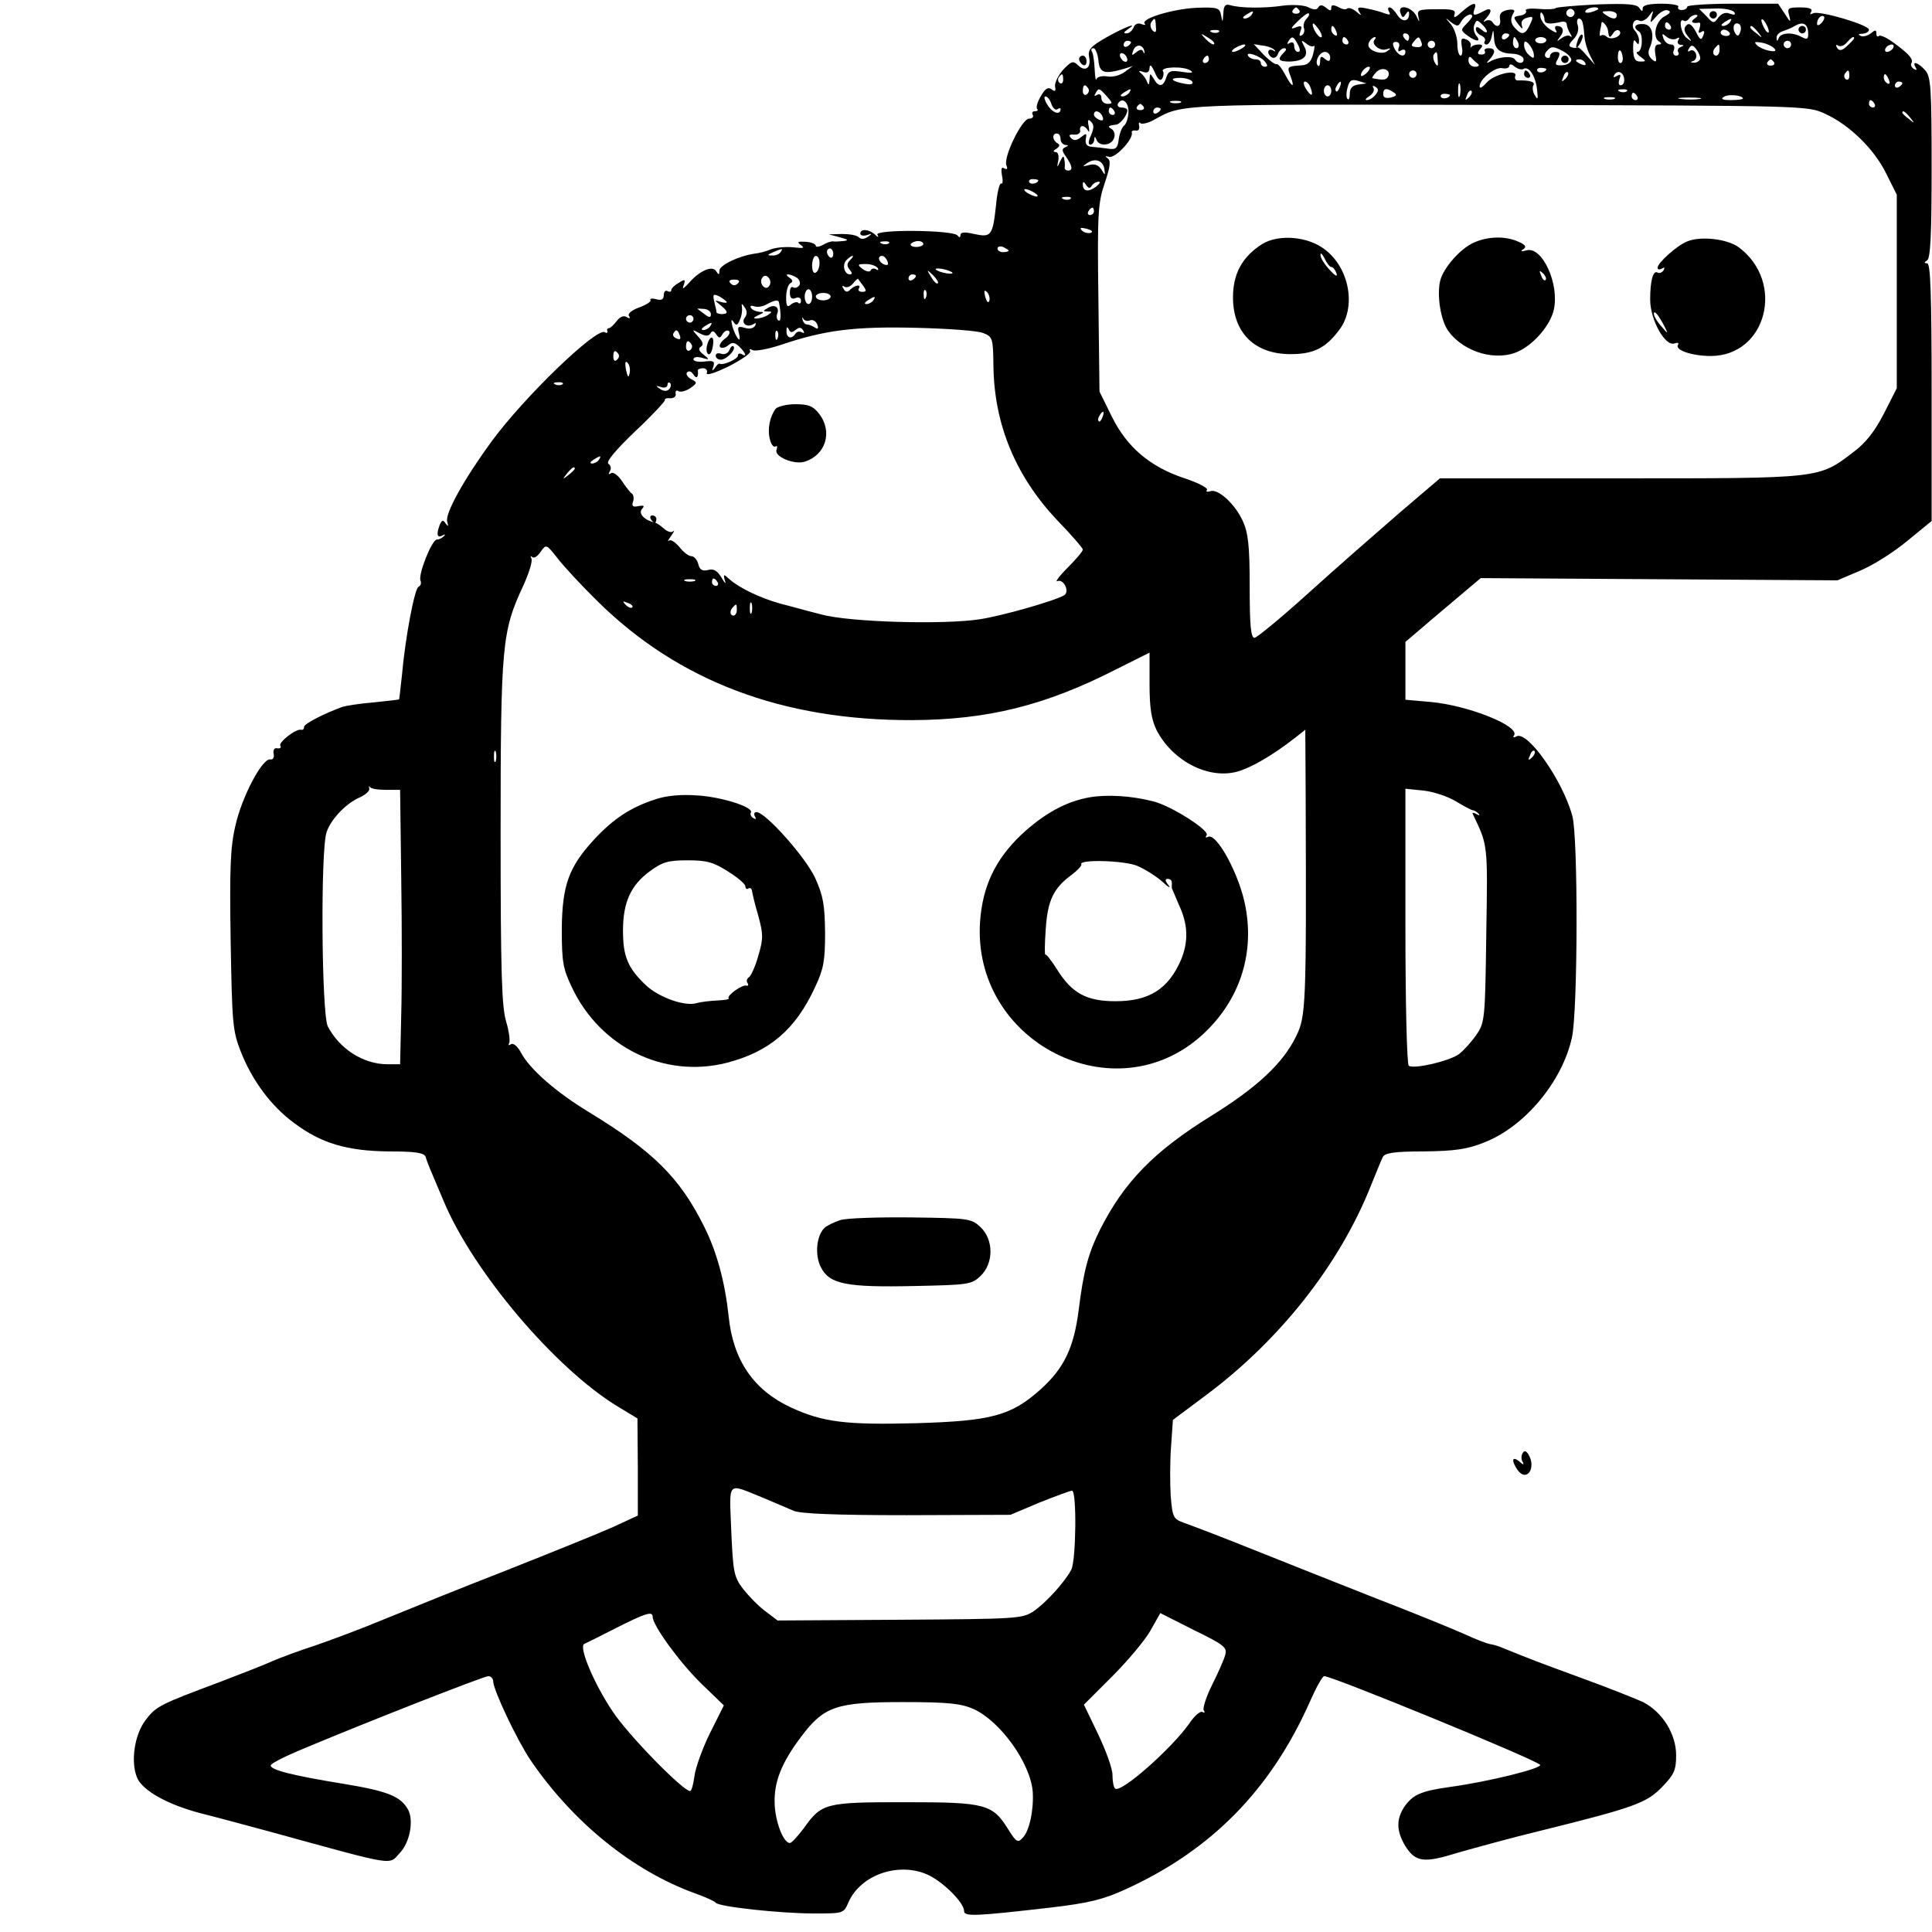
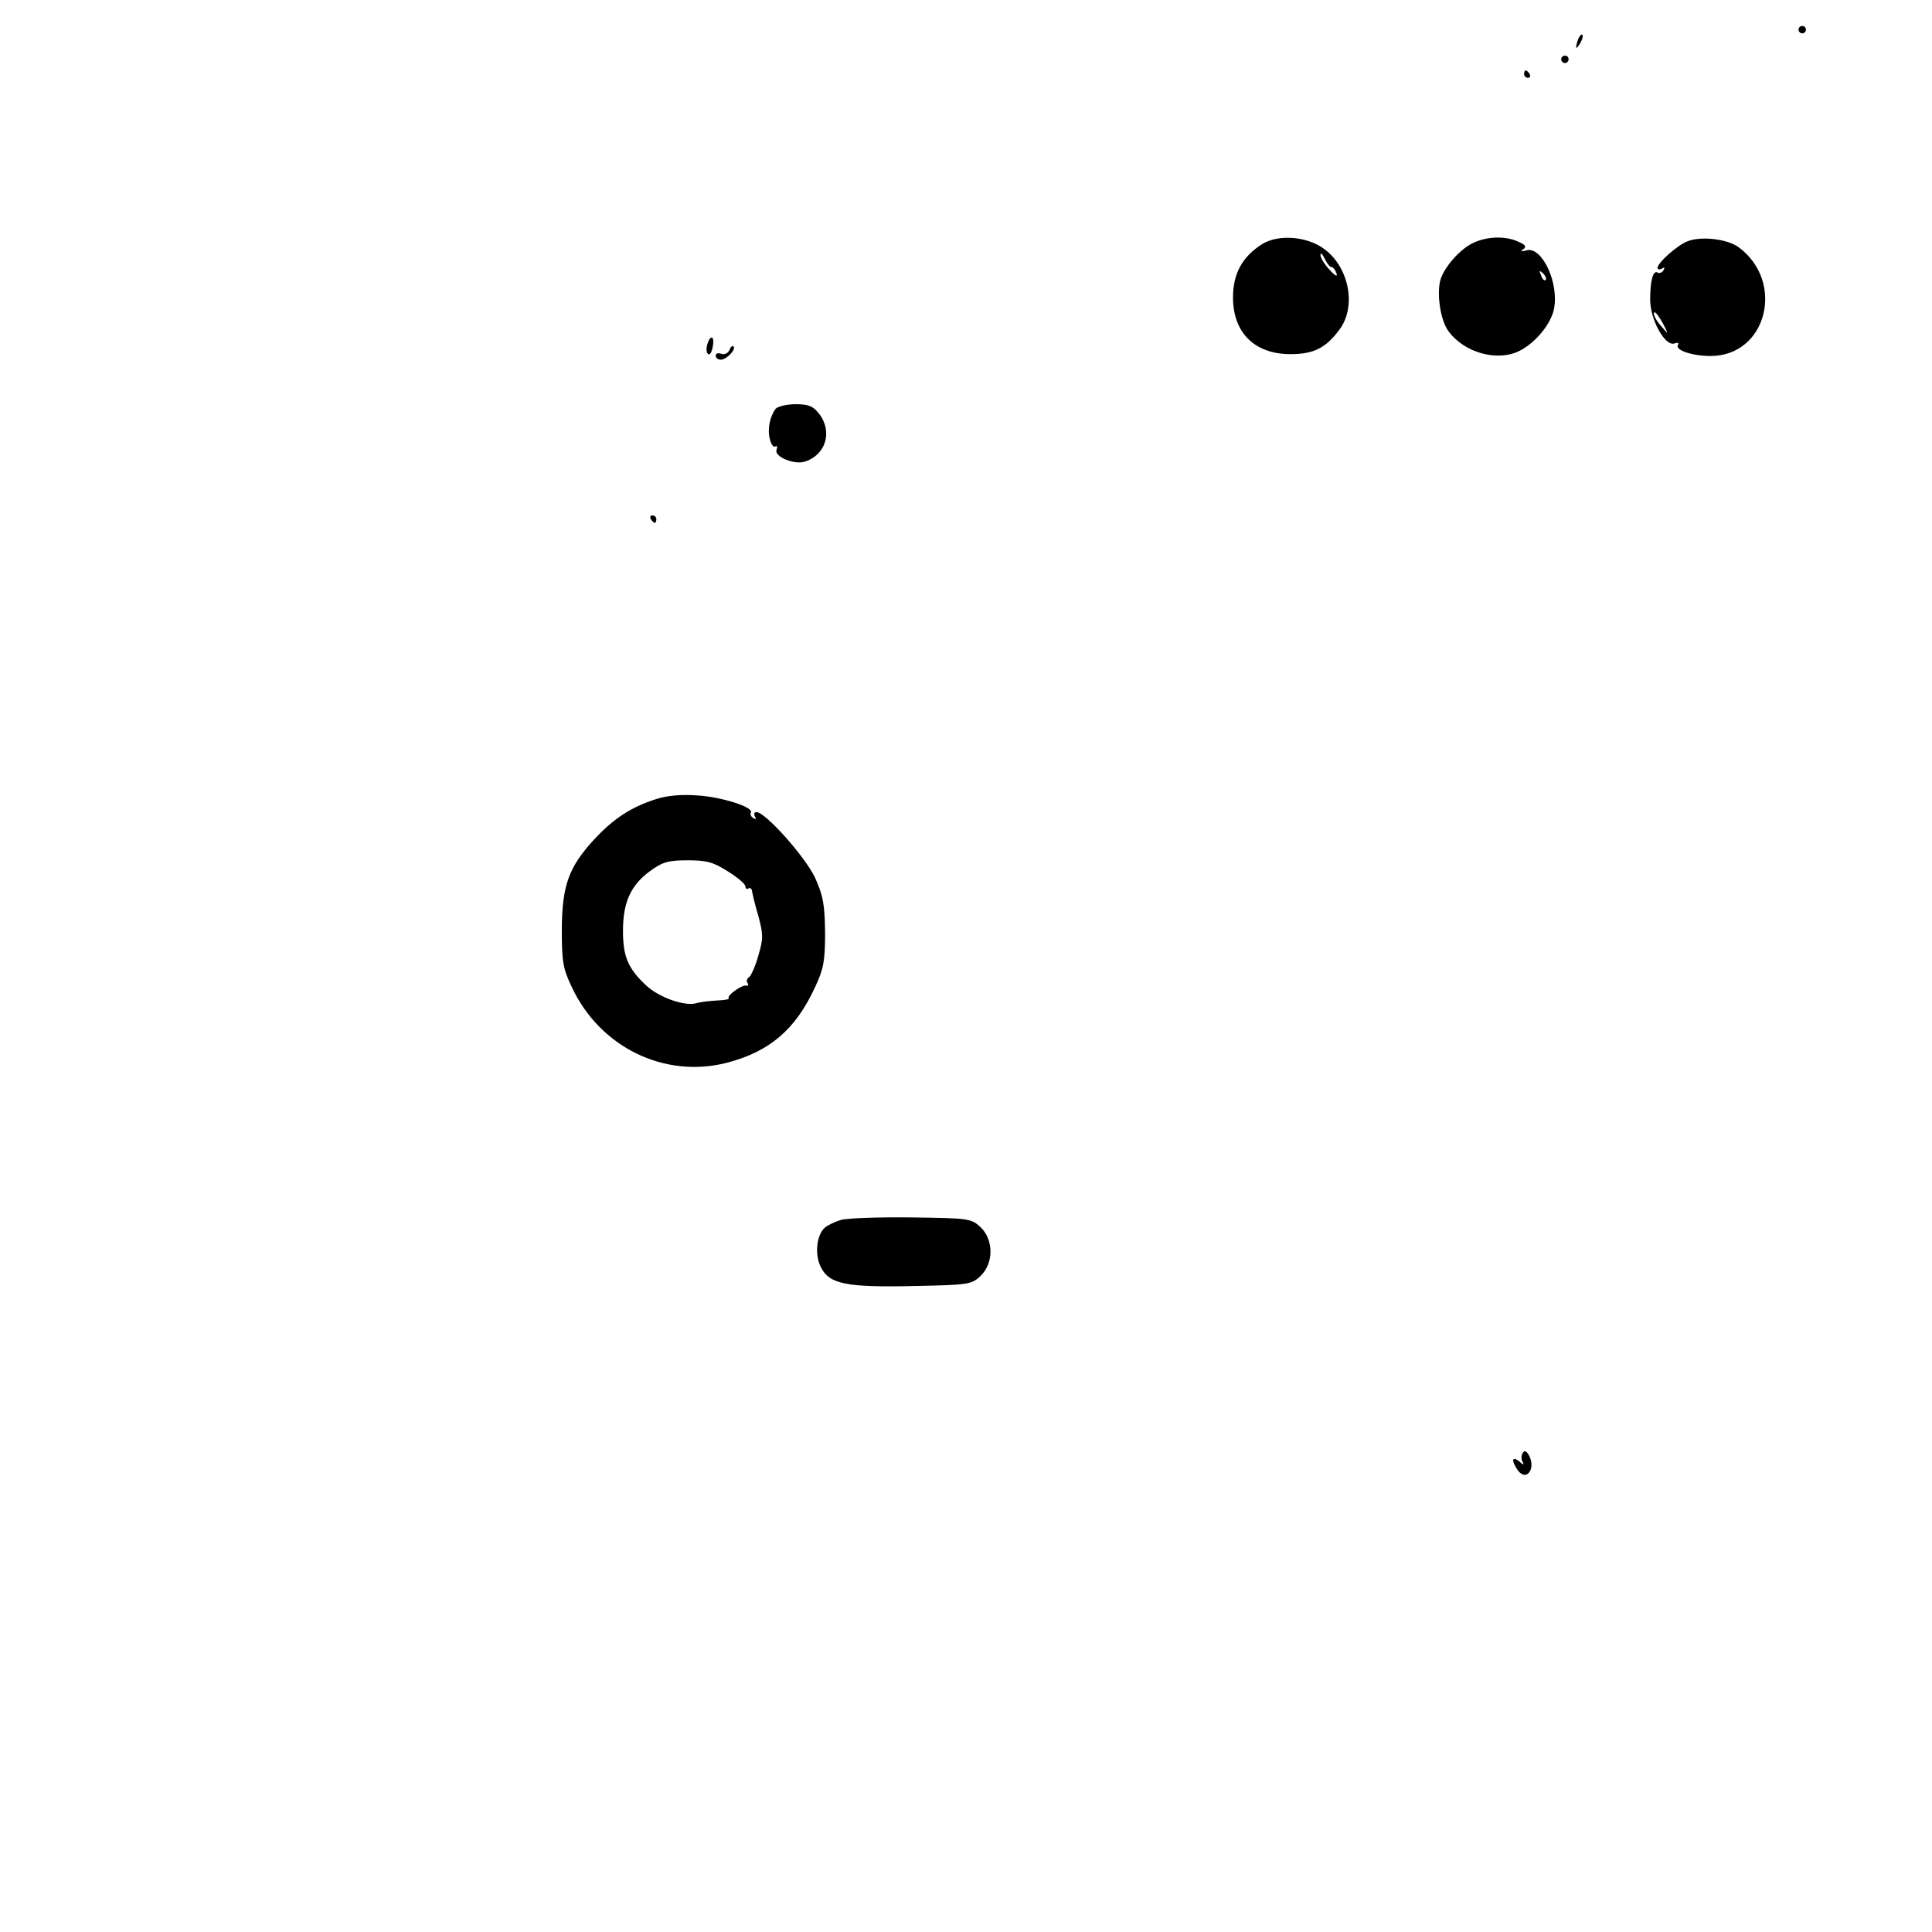
<svg xmlns="http://www.w3.org/2000/svg" version="1.0" width="521pt" height="521pt" viewBox="0 0 521 521" preserveAspectRatio="xMidYMid meet">
  <g transform="translate(0,521) scale(0.1,-0.1)" fill="#000000" stroke="none">
-     <path d="M3299 5173 c-2 -24 -2 -25 -6 -5 -4 21 -9 23 -66 21 -65 -3 -153 -30 -140 -43 4 -4 0 -4 -9 -1 -9 4 -18 0 -21 -9 -4 -9 -12 -16 -19 -16 -9 0 -8 3 2 10 35 23 -7 7 -55 -20 -44 -25 -52 -34 -48 -54 6 -29 -10 -41 -30 -22 -13 13 -18 11 -40 -12 -13 -15 -23 -35 -22 -45 3 -13 0 -15 -9 -8 -9 7 -17 3 -29 -18 -9 -15 -14 -31 -10 -35 3 -3 1 -6 -6 -6 -7 0 -9 -4 -6 -10 3 -5 -1 -10 -10 -10 -19 0 -70 -104 -61 -126 4 -10 2 -12 -6 -8 -7 5 -9 -1 -6 -19 3 -15 2 -24 -2 -22 -4 3 -11 -23 -14 -58 -9 -83 -13 -88 -59 -78 -26 6 -37 5 -37 -3 0 -7 -3 -7 -8 -1 -11 15 -224 17 -216 2 5 -8 2 -8 -7 1 -16 14 -39 16 -39 2 0 -5 8 -7 18 -4 14 5 15 4 2 -5 -9 -6 -18 -7 -24 -1 -6 6 -26 9 -46 9 l-35 -1 30 -8 c22 -6 25 -8 10 -10 -11 -1 -24 -2 -28 -1 -4 1 -17 -3 -27 -9 -11 -6 -20 -7 -20 -3 0 5 -12 10 -27 11 -22 1 -25 0 -13 -9 11 -8 7 -9 -20 -6 -19 2 -46 0 -60 -5 -14 -6 -34 -11 -45 -12 -42 -6 -95 -31 -95 -46 0 -12 -2 -12 -9 -1 -10 16 -45 1 -74 -33 -15 -16 -18 -17 -13 -4 5 15 3 16 -14 5 -11 -6 -20 -15 -20 -20 0 -4 -4 -5 -10 -2 -5 3 -10 -1 -10 -11 0 -11 -6 -15 -20 -11 -11 3 -18 2 -16 -2 3 -4 -11 -13 -30 -20 -20 -7 -32 -17 -28 -23 5 -7 2 -8 -6 -3 -8 5 -18 1 -27 -11 -8 -10 -17 -19 -21 -19 -4 0 -6 -4 -4 -8 1 -5 -2 -6 -7 -3 -22 14 -217 -174 -305 -294 -74 -101 -127 -196 -120 -217 4 -13 3 -14 -4 -5 -7 11 -10 10 -16 -3 -10 -26 -7 -37 7 -29 7 4 9 3 4 -2 -5 -5 -13 -9 -19 -9 -13 0 -51 -94 -44 -111 3 -7 0 -14 -5 -16 -11 -4 -36 -137 -45 -238 -4 -36 -7 -66 -8 -66 0 -1 -31 -4 -67 -8 -37 -3 -75 -9 -85 -12 -52 -19 -104 -46 -104 -54 0 -6 -3 -9 -8 -8 -13 4 -62 -34 -56 -43 3 -5 0 -8 -8 -7 -8 2 -12 -4 -10 -15 2 -10 -2 -16 -9 -15 -21 5 -77 -101 -94 -178 -14 -58 -16 -118 -13 -311 4 -221 5 -242 27 -298 31 -79 82 -148 145 -194 72 -54 142 -75 255 -76 74 0 95 -4 99 -15 4 -15 14 -38 48 -118 80 -192 302 -453 470 -555 l53 -32 1 -131 0 -131 -67 -31 c-38 -17 -167 -69 -288 -117 -121 -47 -269 -107 -330 -132 -60 -25 -143 -56 -184 -70 -40 -13 -92 -32 -115 -42 -22 -10 -86 -35 -141 -56 -163 -61 -174 -66 -202 -103 -30 -39 -41 -111 -24 -154 13 -36 84 -75 173 -98 40 -10 125 -33 188 -50 346 -95 317 -90 349 -56 26 28 37 85 22 115 -20 37 -55 51 -177 71 -135 22 -194 37 -194 49 0 5 35 23 78 41 168 71 497 200 509 200 7 0 13 -7 13 -14 0 -23 65 -160 101 -213 114 -167 275 -298 444 -359 28 -10 52 -21 55 -25 8 -11 175 -29 265 -29 80 0 80 0 93 30 34 77 141 111 219 72 42 -22 93 -74 93 -96 0 -15 35 -13 234 10 103 12 142 22 201 49 231 105 391 268 496 503 17 39 35 72 40 72 22 0 566 -223 582 -239 9 -9 -140 -46 -244 -60 -78 -11 -100 -21 -123 -55 -21 -33 -20 -64 3 -103 28 -45 50 -48 143 -19 46 13 147 41 226 60 250 62 283 74 325 118 32 33 37 45 37 85 0 57 -37 116 -89 143 -20 9 -92 38 -161 63 -112 41 -144 53 -215 82 -11 5 -27 10 -35 11 -8 1 -40 13 -70 27 -31 14 -139 58 -240 97 -102 40 -252 100 -335 133 -82 33 -164 64 -181 70 -30 11 -32 14 -37 73 -2 34 -2 94 1 133 l5 72 91 68 c198 148 357 350 441 559 15 37 30 74 34 82 6 11 31 15 112 15 83 1 116 6 161 24 109 42 211 164 237 283 16 70 17 543 1 598 -26 96 -122 232 -151 214 -7 -4 -10 -3 -6 3 16 25 -124 81 -225 90 l-68 6 0 78 0 78 101 86 102 86 481 -3 481 -3 61 26 c34 14 91 50 127 80 l66 54 0 348 c0 264 -3 347 -12 347 -9 0 -9 2 0 8 9 6 12 71 12 250 0 213 -2 245 -17 262 -18 21 -38 28 -26 8 4 -7 3 -8 -5 -4 -6 4 -9 11 -7 15 7 10 -4 24 -45 54 -20 15 -39 24 -42 20 -4 -3 -7 -1 -7 7 0 10 -3 10 -15 0 -8 -6 -20 -10 -27 -7 -8 4 -7 6 5 6 9 1 17 5 17 11 0 13 -136 53 -151 44 -8 -4 -9 -3 -5 4 5 8 -4 12 -29 12 -33 0 -36 -2 -30 -22 5 -20 3 -19 -12 5 l-18 27 -122 0 c-68 0 -123 -4 -123 -8 0 -5 -7 -9 -15 -9 -8 0 -12 4 -9 9 3 4 -18 8 -45 8 -34 0 -51 -4 -51 -12 0 -10 -2 -10 -9 0 -6 11 -33 13 -115 10 -58 -3 -108 -7 -111 -10 -4 -3 -24 -4 -46 -2 -23 2 -38 0 -34 -5 3 -5 -4 -11 -15 -13 -20 -3 -20 -4 -6 -23 11 -14 14 -15 10 -4 -3 11 2 18 14 21 17 5 18 3 8 -18 -12 -27 -22 -30 -39 -11 -14 13 -15 27 -5 43 5 7 -1 10 -17 7 -17 -4 -22 -10 -20 -24 4 -20 -9 -26 -20 -9 -4 6 -12 7 -18 4 -8 -5 -8 -3 1 7 18 20 14 31 -7 19 -26 -14 -31 -13 -25 5 9 22 -6 18 -34 -7 -16 -15 -23 -18 -20 -8 5 13 -4 16 -48 15 -49 0 -53 -2 -49 -20 4 -17 3 -16 -6 3 -14 25 -52 32 -42 6 5 -13 7 -13 14 -2 6 9 9 9 9 1 0 -22 -19 -24 -32 -3 -7 11 -16 20 -21 20 -4 0 -5 -5 -1 -12 5 -8 2 -9 -12 -4 -10 4 -32 10 -48 13 -23 5 -27 3 -21 -8 8 -12 6 -12 -8 0 -10 8 -20 11 -24 8 -3 -4 -14 -2 -24 4 -14 7 -19 6 -19 -2 0 -9 -3 -9 -14 0 -10 8 -16 9 -21 1 -4 -7 -12 -7 -26 0 -11 6 -40 8 -67 5 -53 -8 -118 -7 -144 1 -14 4 -18 -1 -19 -23z m205 9 c3 -5 -1 -9 -9 -9 -8 0 -12 4 -9 9 3 4 7 8 9 8 2 0 6 -4 9 -8z m740 -13 c-3 -5 -10 -7 -15 -3 -5 3 -7 10 -3 15 3 5 10 7 15 3 5 -3 7 -10 3 -15z m66 17 c0 -2 -9 -6 -20 -9 -11 -3 -18 -1 -14 4 5 9 34 13 34 5z m179 -20 c-24 -12 -34 -56 -15 -68 8 -5 7 -8 -2 -8 -8 0 -11 -9 -8 -26 4 -21 3 -24 -9 -14 -9 8 -12 18 -7 29 15 33 8 64 -15 66 -24 2 -31 -9 -13 -20 12 -8 9 -55 -4 -55 -5 0 -2 -6 8 -13 16 -12 16 -13 -1 -13 -14 0 -18 8 -19 34 0 21 2 28 7 20 7 -10 9 -9 9 3 0 8 -5 20 -11 26 -13 13 -2 36 12 27 6 -3 17 2 25 12 13 18 14 18 8 -1 -5 -19 -5 -19 13 1 10 12 24 19 31 16 9 -3 6 -8 -9 -16z m188 11 c4 -7 0 -8 -12 -4 -11 5 -22 1 -31 -10 -12 -17 -14 -17 -32 3 l-20 20 44 1 c24 1 47 -4 51 -10z m-1302 -7 c-3 -5 -12 -10 -18 -10 -7 0 -6 4 3 10 19 12 23 12 15 0z m148 -11 c-6 -6 -9 -17 -7 -24 3 -7 1 -16 -5 -20 -7 -4 -8 0 -4 11 5 14 3 16 -13 10 -15 -6 -14 -2 6 17 14 14 27 23 29 21 3 -3 0 -9 -6 -15z m642 -2 c0 -12 14 -13 45 -6 8 2 14 0 15 -6 0 -5 4 -17 9 -25 5 -8 6 -12 1 -8 -4 4 -15 2 -24 -5 -14 -10 -14 -10 -4 4 13 16 8 29 -9 29 -5 0 -6 -6 -2 -12 5 -8 -1 -7 -16 3 -13 8 -24 23 -26 33 -1 10 1 15 4 11 4 -4 7 -12 7 -18z m195 13 c0 -13 -11 -13 -30 0 -12 8 -11 10 8 10 12 0 22 -4 22 -10z m-390 -4 c0 -3 -7 -12 -16 -21 -15 -15 -15 -17 2 -30 24 -18 40 -19 25 -1 -6 7 -9 21 -5 29 5 14 8 14 20 2 19 -18 18 -31 -1 -15 -11 9 -15 9 -15 1 0 -6 7 -14 15 -17 8 -4 12 -10 9 -15 -3 -5 -1 -9 5 -9 5 0 12 10 14 23 4 19 4 19 6 -5 1 -30 15 -42 50 -43 13 0 26 -6 29 -12 4 -15 -14 -17 -23 -3 -6 10 -45 7 -67 -6 -10 -6 -11 -4 0 7 16 18 15 29 -4 29 -8 0 -13 -4 -10 -8 3 -5 -1 -9 -9 -9 -11 0 -12 4 -4 14 9 10 8 13 -4 13 -8 0 -17 -3 -20 -7 -2 -5 -2 -3 -1 4 2 6 -4 14 -13 17 -12 5 -14 1 -11 -19 3 -14 1 -25 -3 -25 -5 0 -9 14 -9 32 0 17 -8 41 -17 52 -17 20 -17 20 0 6 17 -12 20 -12 28 3 9 15 29 24 29 13z m600 -6 c-13 -9 -7 -14 12 -11 4 0 4 -7 1 -16 -4 -11 -3 -14 5 -9 8 5 10 1 5 -10 -5 -14 -9 -12 -20 11 -11 19 -18 24 -25 17 -8 -8 -7 -16 3 -29 13 -16 12 -17 -3 -5 -16 13 -22 56 -7 46 4 -2 10 0 14 6 3 5 12 10 18 10 7 0 6 -4 -3 -10z m342 -12 c-7 -7 -12 -8 -12 -2 0 14 12 26 19 19 2 -3 -1 -11 -7 -17z m-1795 -9 c2 -16 -1 -19 -9 -11 -5 5 -7 15 -4 21 10 15 12 14 13 -10z m1151 9 c2 -7 4 -24 5 -38 1 -14 8 -36 15 -50 l13 -25 -22 25 c-11 14 -23 24 -25 22 -3 -2 -10 -2 -17 1 -8 2 -6 9 6 21 11 11 15 26 12 37 -4 10 -2 19 3 19 5 0 9 -6 10 -12z m397 2 c-3 -5 -12 -10 -18 -10 -7 0 -6 4 3 10 19 12 23 12 15 0z m105 -25 c0 -5 -5 -3 -10 5 -5 8 -10 20 -10 25 0 6 5 3 10 -5 5 -8 10 -19 10 -25z m-1206 -15 c-6 -5 -24 21 -24 34 0 6 6 1 14 -10 8 -10 12 -21 10 -24z m772 19 c3 -22 5 -23 14 -9 5 8 12 11 17 7 11 -12 -19 -27 -33 -17 -6 6 -13 7 -17 4 -3 -3 -4 2 -2 13 2 10 4 20 4 22 1 7 16 -10 17 -20z m169 11 c3 -5 1 -10 -4 -10 -6 0 -11 5 -11 10 0 6 2 10 4 10 3 0 8 -4 11 -10z m188 -16 c-4 -12 -8 -13 -14 -3 -9 15 -2 32 11 24 5 -3 6 -13 3 -21z m183 -2 c1 -17 -2 -20 -17 -12 -25 14 -56 12 -62 -2 -4 -10 -6 -10 -6 0 -1 7 7 15 17 18 9 3 24 9 32 14 22 13 35 6 36 -18z m-1272 2 c3 -8 2 -12 -4 -9 -6 3 -10 10 -10 16 0 14 7 11 14 -7z m1137 -1 c13 -16 12 -17 -3 -4 -10 7 -18 15 -18 17 0 8 8 3 21 -13z m-1454 1 c-3 -3 -12 -4 -19 -1 -8 3 -5 6 6 6 11 1 17 -2 13 -5z m1377 -2 c3 -5 -1 -9 -9 -9 -8 0 -15 4 -15 9 0 4 4 8 9 8 6 0 12 -4 15 -8z m-1390 -31 c-2 -3 -12 3 -22 13 -16 17 -16 18 5 5 12 -7 20 -15 17 -18z m526 19 c0 -5 -2 -10 -4 -10 -3 0 -8 5 -11 10 -3 6 -1 10 4 10 6 0 11 -4 11 -10z m270 6 c0 -3 -4 -8 -10 -11 -5 -3 -10 -1 -10 4 0 6 5 11 10 11 6 0 10 -2 10 -4z m451 -10 c8 4 9 3 5 -4 -4 -7 -1 -12 6 -13 10 0 10 -2 0 -6 -6 -2 -10 -9 -6 -14 3 -5 0 -9 -6 -9 -7 0 -10 7 -6 15 3 9 0 15 -8 15 -8 0 -17 7 -20 16 -5 14 -4 15 8 5 8 -7 21 -9 27 -5z m-1021 -16 c7 -14 7 -20 0 -20 -5 0 -10 7 -10 16 0 9 -5 12 -12 8 -7 -4 -8 -3 -4 4 10 16 14 15 26 -8z m135 10 c3 -5 1 -10 -4 -10 -6 0 -11 5 -11 10 0 6 2 10 4 10 3 0 8 -4 11 -10z m72 3 c-11 -11 14 -32 31 -26 14 4 14 3 3 -5 -15 -11 -51 1 -51 17 0 9 11 21 18 21 3 0 2 -3 -1 -7z m126 -7 c4 -10 0 -14 -13 -13 -14 1 -16 4 -8 14 13 16 15 16 21 -1z m261 -1 c3 -8 1 -15 -4 -15 -6 0 -10 7 -10 15 0 8 2 15 4 15 2 0 6 -7 10 -15z m76 7 c0 -5 -7 -9 -15 -9 -8 0 -15 4 -15 9 0 4 7 8 15 8 8 0 15 -4 15 -8z m830 5 c0 -2 -9 -12 -19 -21 -14 -13 -21 -14 -27 -5 -4 7 -3 10 3 6 6 -4 16 0 23 8 12 14 20 19 20 12z m-1950 -11 c0 -3 -4 -8 -10 -11 -5 -3 -10 -1 -10 4 0 6 5 11 10 11 6 0 10 -2 10 -4z m493 -10 c3 3 2 -7 -2 -22 -5 -20 -14 -29 -29 -30 -41 -3 -42 -3 -32 -29 13 -35 4 -31 -15 5 -9 17 -19 29 -23 27 -4 -1 -19 10 -34 25 l-27 29 24 -4 c13 -1 28 -7 32 -12 4 -4 2 -5 -4 -1 -15 8 -18 -10 -3 -19 6 -3 13 1 16 9 3 9 11 16 17 16 7 0 7 -4 -1 -12 -18 -18 -15 -24 16 -24 38 1 53 16 39 41 -9 17 -8 18 5 8 8 -7 18 -10 21 -7z m229 -4 c-3 -10 -1 -13 6 -8 7 4 12 2 12 -3 0 -17 -18 -13 -29 7 -7 14 -6 19 4 19 7 0 11 -7 7 -15z m98 8 c0 -5 -4 -10 -10 -10 -5 0 -10 5 -10 10 0 6 5 10 10 10 6 0 10 -4 10 -10z m266 -25 c2 -13 -1 -14 -12 -4 -8 6 -14 19 -14 27 0 12 3 13 12 4 6 -6 13 -19 14 -27z m648 15 c7 -7 4 -10 -12 -7 -12 2 -28 9 -34 15 -9 9 -6 10 12 7 13 -2 28 -9 34 -15z m46 10 c0 -5 -4 -10 -10 -10 -5 0 -10 5 -10 10 0 6 5 10 10 10 6 0 10 -4 10 -10z m-1744 -18 c1 -7 0 -8 -3 -2 -3 8 -9 7 -19 -1 -12 -10 -13 -9 -8 5 7 18 26 17 30 -2z m264 8 c-8 -5 -19 -10 -25 -10 -5 0 -3 5 5 10 8 5 20 10 25 10 6 0 3 -5 -5 -10z m887 -33 c-2 -7 -13 -13 -25 -13 -18 -1 -20 2 -11 17 7 15 6 19 -6 19 -8 0 -15 -5 -15 -11 0 -5 -4 -7 -10 -4 -6 4 -5 11 3 19 10 12 17 11 40 -1 16 -8 26 -20 24 -26z m347 2 c-3 -5 -11 -9 -17 -8 -9 0 -9 2 0 5 7 3 9 12 6 20 -3 7 -10 11 -16 7 -6 -4 -7 -1 -2 7 6 10 11 9 21 -5 7 -10 11 -22 8 -26z m53 26 c0 -8 -4 -15 -9 -15 -10 0 -11 14 -1 23 9 10 10 9 10 -8z m468 5 c-3 -5 -11 -10 -16 -10 -6 0 -7 5 -4 10 3 6 11 10 16 10 6 0 7 -4 4 -10z m-2143 -32 c3 -35 15 -39 68 -24 l25 8 -22 -16 c-12 -9 -33 -15 -47 -12 -14 2 -27 -1 -29 -7 -2 -7 -4 5 -5 26 -1 21 -4 42 -7 47 -4 6 -2 10 4 10 5 0 11 -15 13 -32z m1414 7 c1 -8 -2 -15 -6 -15 -5 0 -8 9 -7 20 1 21 10 18 13 -5z m-1336 -6 c0 -6 -4 -7 -10 -4 -5 3 -10 11 -10 16 0 6 5 7 10 4 6 -3 10 -11 10 -16z m371 -5 c8 -10 8 -14 0 -14 -6 0 -11 5 -11 10 0 6 -6 10 -14 10 -8 0 -17 4 -20 9 -9 14 32 1 45 -15z m176 11 c0 -11 -4 -12 -14 -4 -10 9 -13 7 -13 -6 0 -10 -3 -16 -6 -12 -10 10 4 37 19 37 8 0 14 -7 14 -15z m290 -7 c2 -17 0 -19 -7 -8 -5 8 -6 18 -4 22 8 12 10 10 11 -14z m-617 2 c0 -5 -5 -10 -11 -10 -5 0 -7 5 -4 10 3 6 8 10 11 10 2 0 4 -4 4 -10z m725 -12 c6 -4 2 -8 -7 -8 -10 0 -18 7 -18 17 0 9 3 12 8 7 4 -5 12 -12 17 -16z m290 2 c3 -6 -1 -7 -9 -4 -18 7 -21 14 -7 14 6 0 13 -4 16 -10z m509 2 c3 -5 -1 -9 -9 -9 -8 0 -12 4 -9 9 3 4 7 8 9 8 2 0 6 -4 9 -8z m-1650 -44 c4 7 5 16 2 20 -7 12 56 14 74 2 10 -6 4 -8 -21 -4 -32 5 -38 3 -44 -15 -8 -26 -21 -27 -34 -3 -10 16 -10 15 -11 -3 -1 -15 -3 -16 -7 -5 -3 8 -11 19 -17 23 -7 6 -4 7 7 3 11 -4 17 0 17 12 1 10 6 5 14 -13 8 -19 15 -25 20 -17z m974 26 c15 9 33 -19 37 -56 3 -26 2 -29 -6 -15 -6 9 -7 22 -4 27 6 9 -10 14 -42 13 -6 0 -9 5 -7 12 8 20 -59 5 -78 -19 -10 -11 -18 -16 -18 -9 0 20 43 54 62 49 10 -2 18 1 18 6 0 6 6 6 15 -2 8 -6 18 -9 23 -6z m-420 -8 c-7 -8 -15 -12 -17 -11 -5 6 10 25 20 25 5 0 4 -6 -3 -14z m56 -11 c-5 -11 -12 -12 -43 -6 -2 1 2 7 9 15 14 17 41 10 34 -9z m426 19 c0 -8 -19 -13 -24 -6 -3 5 1 9 9 9 8 0 15 -2 15 -3z m-350 -14 c0 -5 -4 -10 -10 -10 -5 0 -10 5 -10 10 0 6 5 10 10 10 6 0 10 -4 10 -10z m401 -13 c-10 -9 -11 -8 -5 6 3 10 9 15 12 12 3 -3 0 -11 -7 -18z m159 -3 c0 -8 -4 -14 -10 -14 -5 0 -6 7 -3 17 5 12 3 14 -7 8 -9 -5 -11 -4 -6 4 9 14 26 5 26 -15z m607 11 c0 -8 -4 -12 -9 -9 -5 3 -6 10 -3 15 9 13 12 11 12 -6z m-2120 -10 c0 -8 -4 -12 -9 -9 -5 3 -6 10 -3 15 9 13 12 11 12 -6z m2227 -1 c3 -8 2 -12 -4 -9 -6 3 -10 10 -10 16 0 14 7 11 14 -7z m-1879 -4 c4 -7 -3 -9 -20 -6 -37 7 -44 16 -12 16 14 0 29 -5 32 -10z m448 -8 c-16 -2 -23 -10 -23 -24 0 -12 -3 -19 -6 -15 -4 3 -4 17 0 31 5 19 10 23 28 18 l23 -7 -22 -3z m-129 -8 c9 -24 2 -26 -12 -4 -7 11 -8 20 -3 20 5 0 12 -7 15 -16z m79 1 c-3 -9 -8 -14 -10 -11 -3 3 -2 9 2 15 9 16 15 13 8 -4z m324 -22 c-3 -10 -5 -4 -5 12 0 17 2 24 5 18 2 -7 2 -21 0 -30z m1193 33 c0 -3 -4 -8 -10 -11 -5 -3 -10 -1 -10 4 0 6 5 11 10 11 6 0 10 -2 10 -4z m-2195 -15 c3 -5 1 -12 -5 -16 -5 -3 -10 1 -10 9 0 18 6 21 15 7z m655 -6 c0 -8 -4 -15 -10 -15 -5 0 -10 7 -10 15 0 8 5 15 10 15 6 0 10 -7 10 -15z m119 -11 c-6 -8 -17 -14 -23 -14 -6 0 -3 5 7 11 9 6 14 15 11 21 -4 7 -2 8 5 4 9 -6 9 -11 0 -22z m-724 -4 c16 -18 16 -20 2 -20 -10 0 -17 7 -17 16 0 9 -5 12 -12 8 -7 -4 -8 -3 -4 4 9 16 10 15 31 -8z m60 10 c-3 -5 -12 -10 -18 -10 -7 0 -6 4 3 10 19 12 23 12 15 0z m713 1 c10 -6 9 -10 -7 -14 -14 -3 -21 0 -21 9 0 16 9 18 28 5z m203 -14 c-10 -9 -11 -8 -5 6 3 10 9 15 12 12 3 -3 0 -11 -7 -18z m426 17 c-3 -3 -12 -4 -19 -1 -8 3 -5 6 6 6 11 1 17 -2 13 -5z m-477 -10 c0 -8 -19 -13 -24 -6 -3 5 1 9 9 9 8 0 15 -2 15 -3z m505 -4 c3 -5 1 -10 -4 -10 -6 0 -11 5 -11 10 0 6 2 10 4 10 3 0 8 -4 11 -10z m285 -6 c0 -2 -15 -4 -32 -4 -23 0 -29 3 -19 9 12 8 51 4 51 -5z m-1865 -14 c4 -11 11 -18 16 -15 5 4 9 4 9 1 0 -17 -20 -12 -34 9 -9 14 -12 25 -7 25 5 0 13 -9 16 -20z m1518 13 c-7 -2 -19 -2 -25 0 -7 3 -2 5 12 5 14 0 19 -2 13 -5z m230 0 c-13 -2 -35 -2 -50 0 -16 2 -5 4 22 4 28 0 40 -2 28 -4z m-1540 -38 c-1 -16 -7 -31 -12 -34 -5 -4 -12 -20 -14 -36 -3 -25 -8 -29 -28 -26 -13 2 -33 4 -44 5 -14 1 -19 7 -17 21 3 16 2 17 -13 5 -11 -9 -19 -10 -26 -3 -8 8 -6 11 7 10 11 -1 18 4 17 11 -2 6 1 12 6 12 5 0 12 -6 15 -12 4 -7 4 -2 2 11 -4 18 -2 21 6 13 9 -9 8 -18 0 -37 -7 -15 -8 -25 -2 -25 6 0 10 6 11 13 0 10 2 10 6 0 7 -19 40 -16 47 4 4 9 1 20 -6 25 -12 7 -11 9 12 12 11 1 30 25 30 39 0 4 -7 7 -16 7 -8 0 -12 5 -9 11 12 19 30 2 28 -26z m140 28 c-7 -2 -19 -2 -25 0 -7 3 -2 5 12 5 14 0 19 -2 13 -5z m1872 -3 c3 -5 1 -10 -4 -10 -6 0 -11 5 -11 10 0 6 2 10 4 10 3 0 8 -4 11 -10z m-1971 -8 c3 -5 -1 -9 -9 -9 -8 0 -12 4 -9 9 3 4 7 8 9 8 2 0 6 -4 9 -8z m1838 -19 c66 -30 133 -96 165 -162 l28 -56 0 -261 0 -261 -35 -69 c-25 -48 -49 -79 -83 -104 -93 -71 -86 -70 -628 -70 l-486 0 -109 -93 c-60 -52 -170 -148 -244 -215 -74 -67 -141 -122 -147 -122 -10 0 -13 34 -13 138 0 112 -4 145 -19 178 -21 45 -67 88 -88 79 -8 -2 -12 -1 -8 4 3 5 -24 19 -60 31 -94 31 -156 84 -197 167 l-33 67 -3 252 c-3 229 -1 257 17 310 15 44 17 61 8 67 -8 6 -7 7 4 4 16 -5 67 49 61 66 -1 4 4 6 11 5 6 -2 11 4 9 12 -2 8 0 12 3 8 4 -4 22 0 39 10 76 42 60 41 926 39 833 -2 835 -2 882 -24z m-1917 7 c3 -5 1 -10 -4 -10 -6 0 -11 5 -11 10 0 6 2 10 4 10 3 0 8 -4 11 -10z m125 6 c0 -3 -4 -8 -10 -11 -5 -3 -10 -1 -10 4 0 6 5 11 10 11 6 0 10 -2 10 -4z m-157 -20 c4 -10 1 -13 -9 -9 -7 3 -14 9 -14 14 0 14 17 10 23 -5z m2178 -3 c13 -16 12 -17 -3 -4 -10 7 -18 15 -18 17 0 8 8 3 21 -13z m-2291 -58 c0 -8 6 -15 13 -16 9 0 9 -2 0 -6 -10 -4 -10 -10 2 -26 17 -25 19 -37 5 -37 -5 0 -9 3 -9 8 1 4 1 14 -1 22 -1 11 -4 10 -11 -5 -9 -19 -9 -18 -5 3 2 12 -1 22 -7 22 -8 0 -7 4 2 9 9 6 10 11 2 15 -14 9 -14 26 -1 26 6 0 10 -7 10 -15z m118 -80 c3 -19 2 -19 -8 -2 -8 12 -18 16 -33 12 -18 -5 -19 -4 -7 4 22 16 44 9 48 -14z m-178 -31 c0 -8 -19 -13 -24 -6 -3 5 1 9 9 9 8 0 15 -2 15 -3z m144 -15 c4 6 12 11 19 11 6 0 2 -6 -8 -14 -21 -15 -35 -12 -35 7 0 8 3 8 9 -2 6 -9 11 -10 15 -2z m-154 -19 c8 -5 11 -10 5 -10 -5 0 -17 5 -25 10 -8 5 -10 10 -5 10 6 0 17 -5 25 -10z m97 -16 c-3 -3 -12 -4 -19 -1 -8 3 -5 6 6 6 11 1 17 -2 13 -5z m63 -34 c0 -5 -5 -10 -11 -10 -5 0 -7 5 -4 10 3 6 8 10 11 10 2 0 4 -4 4 -10z m-9 -58 c-7 -2 -18 1 -23 6 -8 8 -4 9 13 5 13 -4 18 -8 10 -11z m-544 -28 c-3 -3 -12 -4 -19 -1 -8 3 -5 6 6 6 11 1 17 -2 13 -5z m93 -2 c0 -4 -9 -8 -19 -8 -11 0 -17 4 -15 8 3 4 12 8 20 8 8 0 14 -4 14 -8z m230 -18 c0 -2 -7 -4 -15 -4 -8 0 -15 4 -15 10 0 5 7 7 15 4 8 -4 15 -8 15 -10z m-615 -4 c-3 -5 -14 -10 -23 -9 -14 0 -13 2 3 9 27 11 27 11 20 0z m142 -5 c0 -8 -4 -12 -9 -9 -4 3 -8 9 -8 15 0 5 4 9 8 9 5 0 9 -7 9 -15z m-37 -24 c0 -11 -4 -23 -10 -26 -6 -4 -10 5 -10 19 0 14 5 26 10 26 6 0 10 -9 10 -19z m82 7 c-8 -8 -9 -15 -1 -25 7 -8 8 -13 1 -13 -15 0 -22 26 -9 39 6 6 13 11 16 11 3 0 0 -5 -7 -12z m101 -2 c4 -10 1 -13 -9 -9 -15 6 -19 23 -5 23 5 0 11 -7 14 -14z m-26 -19 c3 -5 1 -7 -5 -3 -5 3 -12 2 -14 -3 -1 -5 -11 -4 -21 3 -16 12 -15 14 8 14 14 0 28 -5 32 -11z m201 -12 c3 -3 -4 -4 -16 -2 -12 2 -24 6 -28 10 -4 3 4 4 16 2 12 -2 25 -7 28 -10z m-39 -29 c-3 -3 -11 5 -18 17 -13 21 -12 21 5 5 10 -10 16 -20 13 -22z m-454 -6 c-5 -8 -11 -8 -17 -2 -6 6 -7 16 -3 22 5 8 11 8 17 2 6 -6 7 -16 3 -22z m74 21 c7 -5 10 -14 7 -20 -4 -6 -12 -9 -17 -6 -5 4 -9 -3 -9 -14 0 -14 5 -19 15 -15 8 4 15 1 15 -7 0 -7 -3 -9 -7 -6 -3 4 -12 2 -20 -4 -10 -9 -13 -5 -13 19 0 17 5 34 11 38 8 4 7 9 -2 15 -8 5 -9 9 -4 9 6 0 16 -4 24 -9z m321 5 c0 -3 -4 -8 -10 -11 -5 -3 -10 -1 -10 4 0 6 5 11 10 11 6 0 10 -2 10 -4z m-480 -20 c-7 -7 -13 -7 -20 0 -6 6 -3 10 10 10 13 0 16 -4 10 -10z m338 -7 c9 -13 9 -16 -3 -16 -8 0 -12 4 -9 9 8 12 -10 10 -23 -3 -8 -8 -13 -7 -18 2 -5 7 -4 10 2 6 6 -4 16 0 23 8 7 9 13 14 14 13 1 -2 7 -10 14 -19z m-138 -29 c0 -11 -4 -20 -10 -20 -5 0 -10 9 -10 20 0 11 5 20 10 20 6 0 10 -9 10 -20z m307 -2 c-3 -8 -6 -5 -6 6 -1 11 2 17 5 13 3 -3 4 -12 1 -19z m171 -9 c-3 -8 -7 -3 -11 10 -4 17 -3 21 5 13 5 -5 8 -16 6 -23z m-708 -4 c0 -2 -8 -2 -17 1 -17 5 -17 5 0 -9 21 -17 22 -24 3 -24 -8 0 -15 3 -14 6 0 3 -1 8 -2 11 -1 3 -3 13 -5 22 -3 15 0 16 16 8 10 -6 19 -13 19 -15z m280 15 c0 -5 -9 -10 -20 -10 -11 0 -20 5 -20 10 0 6 9 10 20 10 11 0 20 -4 20 -10z m115 -10 c-3 -5 -12 -10 -18 -10 -7 0 -6 4 3 10 19 12 23 12 15 0z m-254 -7 c6 -33 5 -52 -2 -47 -4 2 -6 11 -3 18 7 18 -8 27 -26 15 -13 -7 -13 -9 0 -9 13 0 13 -1 0 -10 -8 -5 -22 -9 -30 -9 -10 0 -8 3 5 9 16 7 17 9 3 9 -9 1 -20 5 -23 11 -3 5 0 7 9 4 8 -3 23 -1 33 5 22 12 33 14 34 4z m-92 -39 c-12 -15 5 -29 23 -18 7 4 8 3 4 -5 -5 -7 -16 -9 -28 -5 -18 5 -20 3 -15 -16 3 -13 2 -19 -2 -14 -5 5 -12 20 -16 34 -4 17 -3 21 3 12 7 -11 11 -10 17 5 5 10 7 25 6 33 -2 13 -1 13 8 0 6 -9 6 -18 0 -26z m-92 9 c0 -10 -4 -10 -16 -1 -9 7 -18 13 -20 15 -2 1 5 1 16 0 11 0 20 -7 20 -14z m-47 -13 c0 -5 -4 -10 -10 -10 -5 0 -10 5 -10 10 0 6 5 10 10 10 6 0 10 -4 10 -10z m314 -4 c8 3 16 -2 20 -11 4 -11 2 -14 -7 -8 -6 4 -16 8 -21 8 -5 0 -10 6 -12 13 -1 7 0 8 2 3 3 -6 11 -8 18 -5z m-269 -16 c-3 -5 -12 -10 -18 -10 -7 0 -6 4 3 10 19 12 23 12 15 0z m230 -10 c10 8 15 8 21 -1 4 -7 3 -9 -4 -5 -6 3 -13 2 -17 -4 -10 -16 -25 -12 -24 8 0 11 2 12 6 4 4 -9 8 -10 18 -2z m506 -8 c26 -10 27 -14 28 -89 2 -158 60 -297 172 -416 38 -39 69 -75 69 -79 0 -5 -19 -27 -42 -50 -23 -23 -34 -39 -26 -35 17 6 33 -29 18 -38 -24 -15 -168 -56 -228 -65 -96 -15 -352 -8 -427 13 -33 8 -82 22 -110 29 -54 15 -109 41 -138 66 -16 15 -17 14 -12 -4 4 -10 -1 -7 -9 8 -12 19 -21 25 -36 21 -16 -4 -23 0 -27 16 -3 11 -11 21 -18 21 -8 0 -22 11 -33 25 -11 13 -23 21 -28 17 -5 -4 -2 2 6 13 8 11 10 17 5 12 -4 -4 -15 -1 -24 7 -9 8 -20 16 -26 17 -27 6 -44 24 -34 36 8 9 6 11 -10 8 -14 -3 -18 0 -14 12 3 8 2 18 -3 22 -5 3 -17 19 -27 34 -10 15 -23 25 -29 21 -7 -5 -8 -2 -3 6 4 7 2 15 -4 19 -8 5 18 36 71 87 46 43 82 82 81 85 -1 4 5 6 15 5 9 0 16 5 14 12 -1 8 2 11 8 7 5 -3 19 0 31 8 20 14 20 16 2 25 -10 6 -14 14 -10 18 5 5 12 2 17 -6 8 -13 14 -8 12 11 -1 3 6 6 14 6 8 0 13 -6 10 -13 -3 -8 22 0 59 18 35 18 61 36 58 41 -3 6 -1 7 6 3 6 -4 41 2 77 14 118 40 199 50 364 46 85 -2 167 -8 181 -14z m-818 -6 c4 -10 1 -13 -8 -9 -8 3 -12 9 -9 14 7 12 11 11 17 -5z m83 5 c4 8 9 7 15 -2 8 -12 11 -12 18 1 6 8 13 11 17 7 4 -4 -1 -14 -12 -21 -10 -8 -16 -18 -12 -22 4 -4 14 -2 22 5 11 9 17 8 30 -4 18 -18 21 -29 6 -20 -5 3 -10 2 -10 -4 0 -9 -40 -27 -49 -22 -2 2 -8 -3 -13 -11 -8 -10 -9 -9 -4 4 4 14 0 16 -25 13 -16 -2 -29 1 -29 6 0 6 10 8 23 4 21 -6 21 -5 4 9 -12 9 -15 16 -7 21 8 5 6 13 -7 27 -18 20 -18 21 4 9 16 -8 24 -8 29 0z m181 -13 c-3 -8 -6 -5 -6 6 -1 11 2 17 5 13 3 -3 4 -12 1 -19z m-232 -17 c3 -5 1 -12 -5 -16 -5 -3 -10 1 -10 9 0 18 6 21 15 7z m-201 -41 c-6 -6 -10 -3 -10 10 0 13 4 16 10 10 7 -7 7 -13 0 -20z m34 -36 c-3 -14 -5 -12 -10 9 -3 19 -2 25 4 19 6 -6 8 -18 6 -28z m-181 -30 c-3 -3 -12 -4 -19 -1 -8 3 -5 6 6 6 11 1 17 -2 13 -5z m287 -14 c-6 -6 -15 -5 -24 1 -13 9 -12 10 3 5 9 -3 17 0 17 6 0 6 3 8 7 5 4 -4 2 -12 -3 -17z m1169 -75 c-3 -9 -8 -14 -10 -11 -3 3 -2 9 2 15 9 16 15 13 8 -4z m-1358 -115 c-3 -5 -12 -10 -18 -10 -7 0 -6 4 3 10 19 12 23 12 15 0z m-65 -24 c0 -2 -8 -10 -17 -17 -16 -13 -17 -12 -4 4 13 16 21 21 21 13z m62 -358 c218 -215 498 -321 848 -320 203 1 358 39 550 137 l90 45 0 -85 c0 -65 5 -95 19 -124 43 -83 139 -133 217 -112 37 10 96 44 156 91 l28 22 1 -179 c2 -564 1 -594 -26 -648 -35 -72 -104 -137 -230 -215 -153 -95 -233 -177 -298 -305 -32 -64 -45 -112 -58 -217 -13 -102 -39 -157 -102 -214 -80 -72 -133 -86 -337 -92 -190 -5 -251 3 -336 42 -102 47 -157 128 -169 246 -10 93 -32 175 -67 244 -65 130 -136 201 -310 307 -89 54 -161 117 -184 162 -9 16 -20 25 -26 21 -6 -4 -8 -3 -5 3 3 5 0 31 -8 58 -12 39 -15 134 -15 509 0 506 4 544 60 664 16 35 27 69 23 76 -3 6 -3 8 2 4 5 -5 15 2 23 14 15 21 15 21 46 -18 16 -21 65 -74 108 -116z m261 55 c-7 -2 -19 -2 -25 0 -7 3 -2 5 12 5 14 0 19 -2 13 -5z m62 -3 c3 -5 1 -10 -4 -10 -6 0 -11 5 -11 10 0 6 2 10 4 10 3 0 8 -4 11 -10z m-230 -68 c-3 -3 -11 0 -18 7 -9 10 -8 11 6 5 10 -3 15 -9 12 -12z m322 -14 c-3 -7 -5 -2 -5 12 0 14 2 19 5 13 2 -7 2 -19 0 -25z m-40 7 c0 -8 -4 -15 -9 -15 -10 0 -11 14 -1 23 9 10 10 9 10 -8z m-650 -407 c-3 -7 -5 -2 -5 12 0 14 2 19 5 13 2 -7 2 -19 0 -25z m2794 9 c-10 -9 -11 -8 -5 6 3 10 9 15 12 12 3 -3 0 -11 -7 -18z m-3091 -87 l39 0 3 -237 c2 -131 2 -298 0 -370 l-3 -133 -34 0 c-65 0 -129 41 -161 102 -17 34 -20 480 -3 525 13 36 54 78 90 93 15 7 26 17 25 23 -2 7 -1 9 1 5 3 -5 22 -8 43 -8z m2886 -31 c22 -13 42 -24 46 -24 3 0 10 -4 15 -9 5 -5 2 -6 -6 -1 -7 4 -12 4 -9 -1 41 -85 40 -80 36 -325 -3 -228 -4 -237 -27 -270 -13 -19 -34 -42 -47 -52 -25 -18 -120 -41 -135 -31 -5 3 -9 169 -9 376 l0 371 49 -5 c27 -3 66 -16 87 -29z m-1866 -1879 c30 -13 66 -28 80 -34 17 -8 111 -12 305 -12 l280 1 78 33 c43 17 83 32 88 32 13 0 11 -187 -2 -213 -18 -34 -69 -90 -103 -113 -30 -19 -46 -20 -360 -22 l-329 -2 -33 25 c-19 14 -45 41 -60 60 -25 33 -27 45 -32 157 -5 138 -14 129 88 88z m-300 -320 c0 -23 72 -122 130 -179 l62 -60 -37 -74 c-20 -40 -39 -93 -42 -115 -3 -23 -8 -42 -12 -42 -19 0 -168 152 -209 215 -50 74 -93 176 -76 182 5 2 43 21 84 42 81 41 100 47 100 31z m1544 -103 c-3 -12 -19 -48 -35 -80 -16 -32 -26 -63 -23 -69 4 -6 3 -8 -3 -5 -6 4 -22 -10 -36 -31 -48 -68 -186 -190 -200 -175 -4 3 -7 20 -7 37 0 17 -18 66 -39 110 l-38 79 76 76 c42 42 88 97 103 123 l27 48 91 -46 c82 -40 90 -47 84 -67z m-678 -146 c72 -33 153 -146 159 -223 3 -49 -9 -107 -28 -125 -12 -13 -17 -10 -37 22 -43 70 -61 75 -278 75 -217 0 -226 -2 -275 -71 -16 -21 -32 -39 -37 -39 -18 0 -40 60 -41 107 -2 58 19 110 71 179 62 83 96 94 275 94 124 0 157 -4 191 -19z" />
-     <path d="M4610 5170 c0 -5 5 -10 10 -10 6 0 10 5 10 10 0 6 -4 10 -10 10 -5 0 -10 -4 -10 -10z" />
    <path d="M4256 5105 c-9 -26 -7 -32 5 -12 6 10 9 21 6 23 -2 3 -7 -2 -11 -11z" />
    <path d="M4850 5130 c0 -5 5 -10 10 -10 6 0 10 5 10 10 0 6 -4 10 -10 10 -5 0 -10 -4 -10 -10z" />
    <path d="M4210 5050 c0 -5 5 -10 10 -10 6 0 10 5 10 10 0 6 -4 10 -10 10 -5 0 -10 -4 -10 -10z" />
    <path d="M4110 5010 c0 -5 5 -10 11 -10 5 0 7 5 4 10 -3 6 -8 10 -11 10 -2 0 -4 -4 -4 -10z" />
    <path d="M3404 4552 c-54 -34 -79 -80 -79 -144 0 -95 58 -153 155 -153 62 0 95 16 132 66 46 61 27 166 -39 216 -46 36 -125 42 -169 15z m186 -62 c5 0 11 -8 14 -17 4 -11 -4 -7 -19 10 -14 15 -25 33 -24 40 0 7 5 2 11 -10 6 -13 14 -23 18 -23z" />
    <path d="M3975 4556 c-37 -16 -82 -68 -91 -102 -10 -39 1 -109 22 -137 43 -59 133 -83 192 -53 43 22 83 71 92 110 16 70 -31 172 -73 161 -15 -4 -18 -3 -9 3 9 6 6 12 -13 20 -34 16 -82 15 -120 -2z m193 -101 c-3 -3 -9 2 -12 12 -6 14 -5 15 5 6 7 -7 10 -15 7 -18z" />
    <path d="M4550 4559 c-28 -11 -80 -58 -80 -71 0 -5 5 -6 12 -2 7 4 8 3 4 -5 -4 -6 -11 -9 -16 -6 -12 7 -20 -21 -20 -73 0 -55 41 -128 66 -118 9 3 12 1 9 -4 -9 -14 38 -30 88 -30 151 0 202 199 76 293 -31 23 -103 31 -139 16z m-59 -234 c8 -16 6 -15 -10 4 -12 13 -21 28 -21 35 0 12 14 -5 31 -39z" />
    <path d="M2092 4108 c-16 -21 -23 -55 -16 -82 3 -14 10 -23 15 -20 5 3 6 -1 3 -9 -7 -18 47 -41 76 -32 57 18 76 81 39 129 -16 21 -29 26 -64 26 -23 0 -47 -6 -53 -12z" />
    <path d="M1755 3810 c3 -5 8 -10 11 -10 2 0 4 5 4 10 0 6 -5 10 -11 10 -5 0 -7 -4 -4 -10z" />
    <path d="M1907 4280 c-3 -11 -2 -22 3 -25 4 -3 10 6 12 20 6 30 -7 34 -15 5z" />
    <path d="M1967 4266 c-4 -9 -13 -13 -22 -10 -8 3 -15 1 -15 -5 0 -6 6 -11 14 -11 15 0 42 28 34 36 -3 3 -8 -2 -11 -10z" />
    <path d="M1766 3054 c-65 -21 -112 -52 -164 -108 -68 -74 -86 -123 -87 -241 0 -88 3 -107 27 -157 76 -162 249 -247 418 -204 115 30 185 89 238 204 23 49 27 70 27 147 -1 76 -5 99 -27 148 -27 57 -134 177 -158 177 -6 0 -8 -5 -4 -12 4 -7 3 -8 -5 -4 -6 4 -9 11 -6 15 8 14 -78 42 -145 46 -43 3 -82 0 -114 -11z m197 -194 c26 -16 47 -34 47 -40 0 -6 4 -9 8 -6 5 3 9 0 10 -7 1 -7 8 -37 17 -67 13 -49 14 -60 0 -107 -8 -29 -20 -55 -25 -58 -6 -4 -8 -11 -4 -16 3 -5 2 -8 -3 -7 -11 4 -54 -27 -48 -34 3 -3 -11 -5 -31 -6 -20 -1 -45 -4 -55 -7 -31 -10 -102 15 -137 48 -49 46 -62 78 -62 147 0 77 21 123 73 161 34 25 50 29 102 29 51 0 69 -5 108 -30z" />
-     <path d="M2939 3060 c-64 -11 -124 -44 -186 -102 -69 -66 -103 -138 -110 -232 -23 -326 363 -523 600 -306 98 90 140 213 116 343 -15 86 -79 204 -102 190 -6 -3 -7 -1 -3 5 8 13 -96 79 -144 91 -59 15 -123 19 -171 11z m128 -185 c21 -9 51 -28 68 -43 16 -15 23 -19 16 -9 -9 11 -10 17 -2 17 6 0 11 -4 11 -10 0 -5 0 -12 0 -15 1 -2 10 -24 20 -47 24 -52 25 -97 5 -146 -34 -79 -86 -112 -177 -112 -77 0 -117 21 -157 85 -15 24 -30 43 -32 41 -2 -3 -2 28 1 68 5 78 21 111 70 147 16 12 28 25 26 28 -9 14 115 11 151 -4z" />
    <path d="M2267 1920 c-16 -5 -35 -14 -42 -20 -23 -19 -29 -74 -11 -108 23 -45 69 -54 251 -50 146 3 155 4 179 27 36 34 36 98 0 132 -25 23 -31 24 -187 26 -89 1 -175 -2 -190 -7z" />
-     <path d="M2910 5051 c0 -6 5 -13 10 -16 6 -3 10 1 10 9 0 9 -4 16 -10 16 -5 0 -10 -4 -10 -9z" />
    <path d="M4106 1291 c-4 -6 -4 -17 0 -23 5 -9 2 -9 -9 1 -20 16 -22 2 -4 -24 25 -33 51 8 28 44 -6 9 -11 10 -15 2z" />
  </g>
</svg>